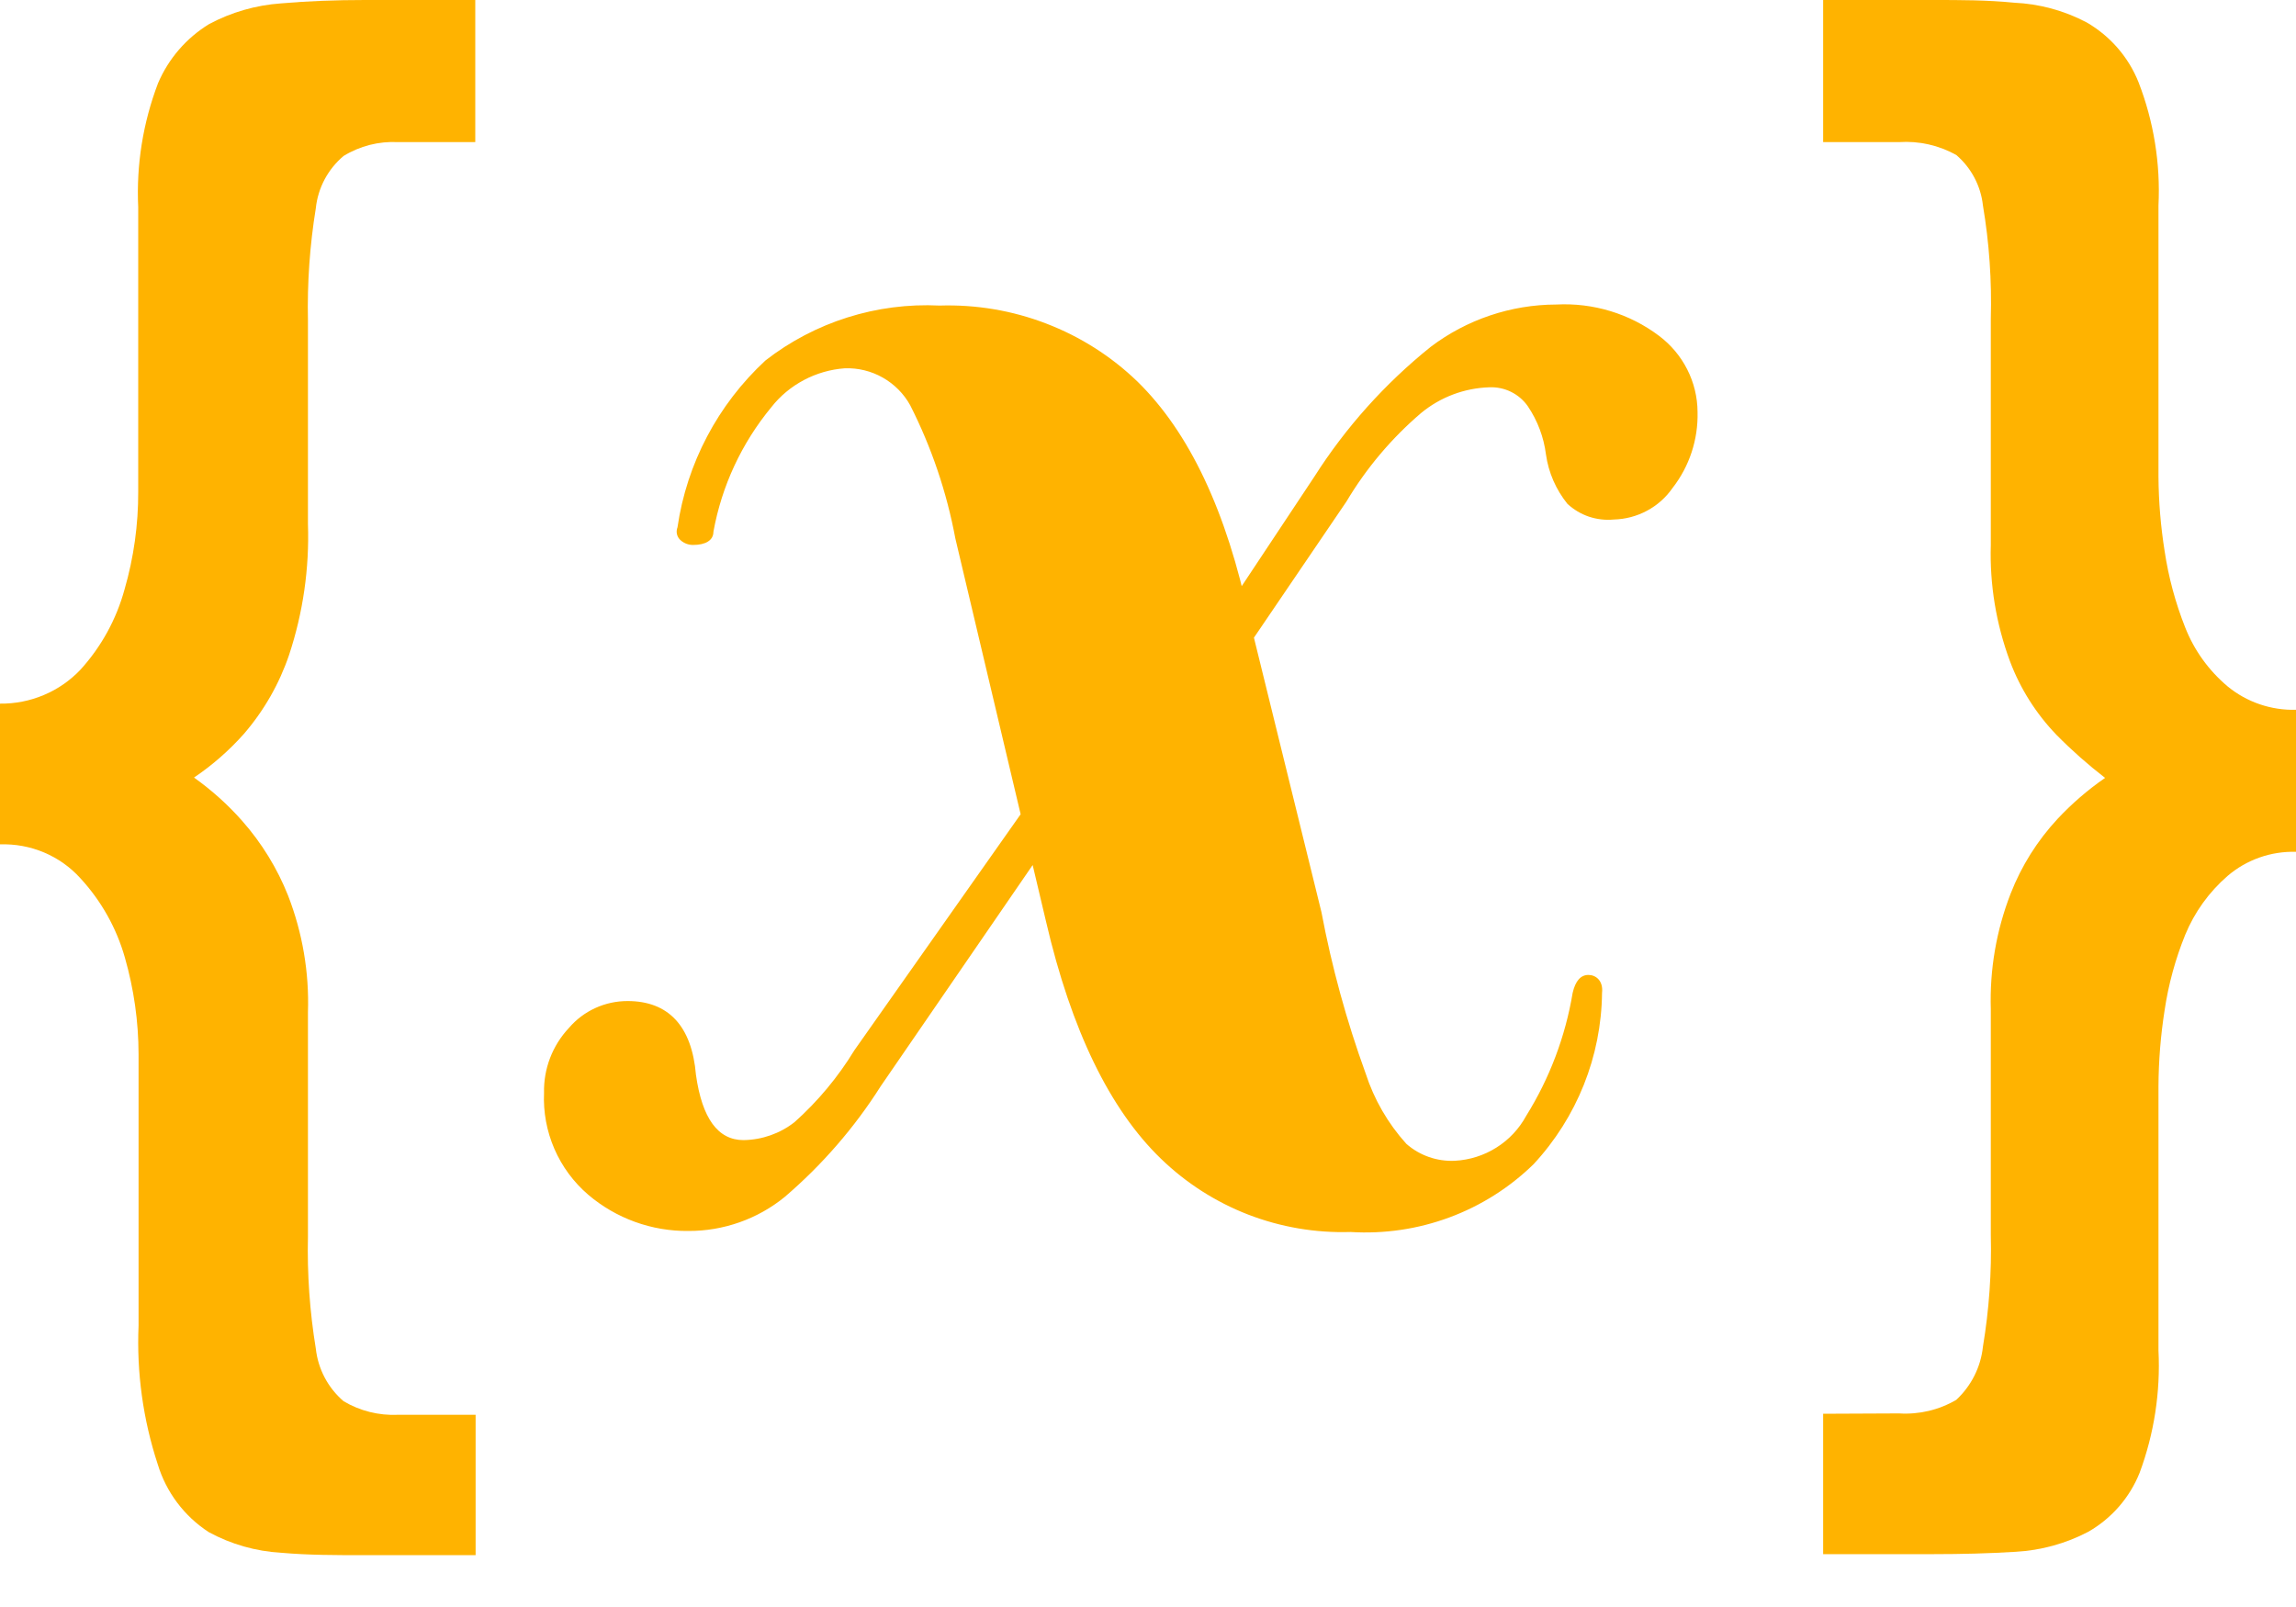
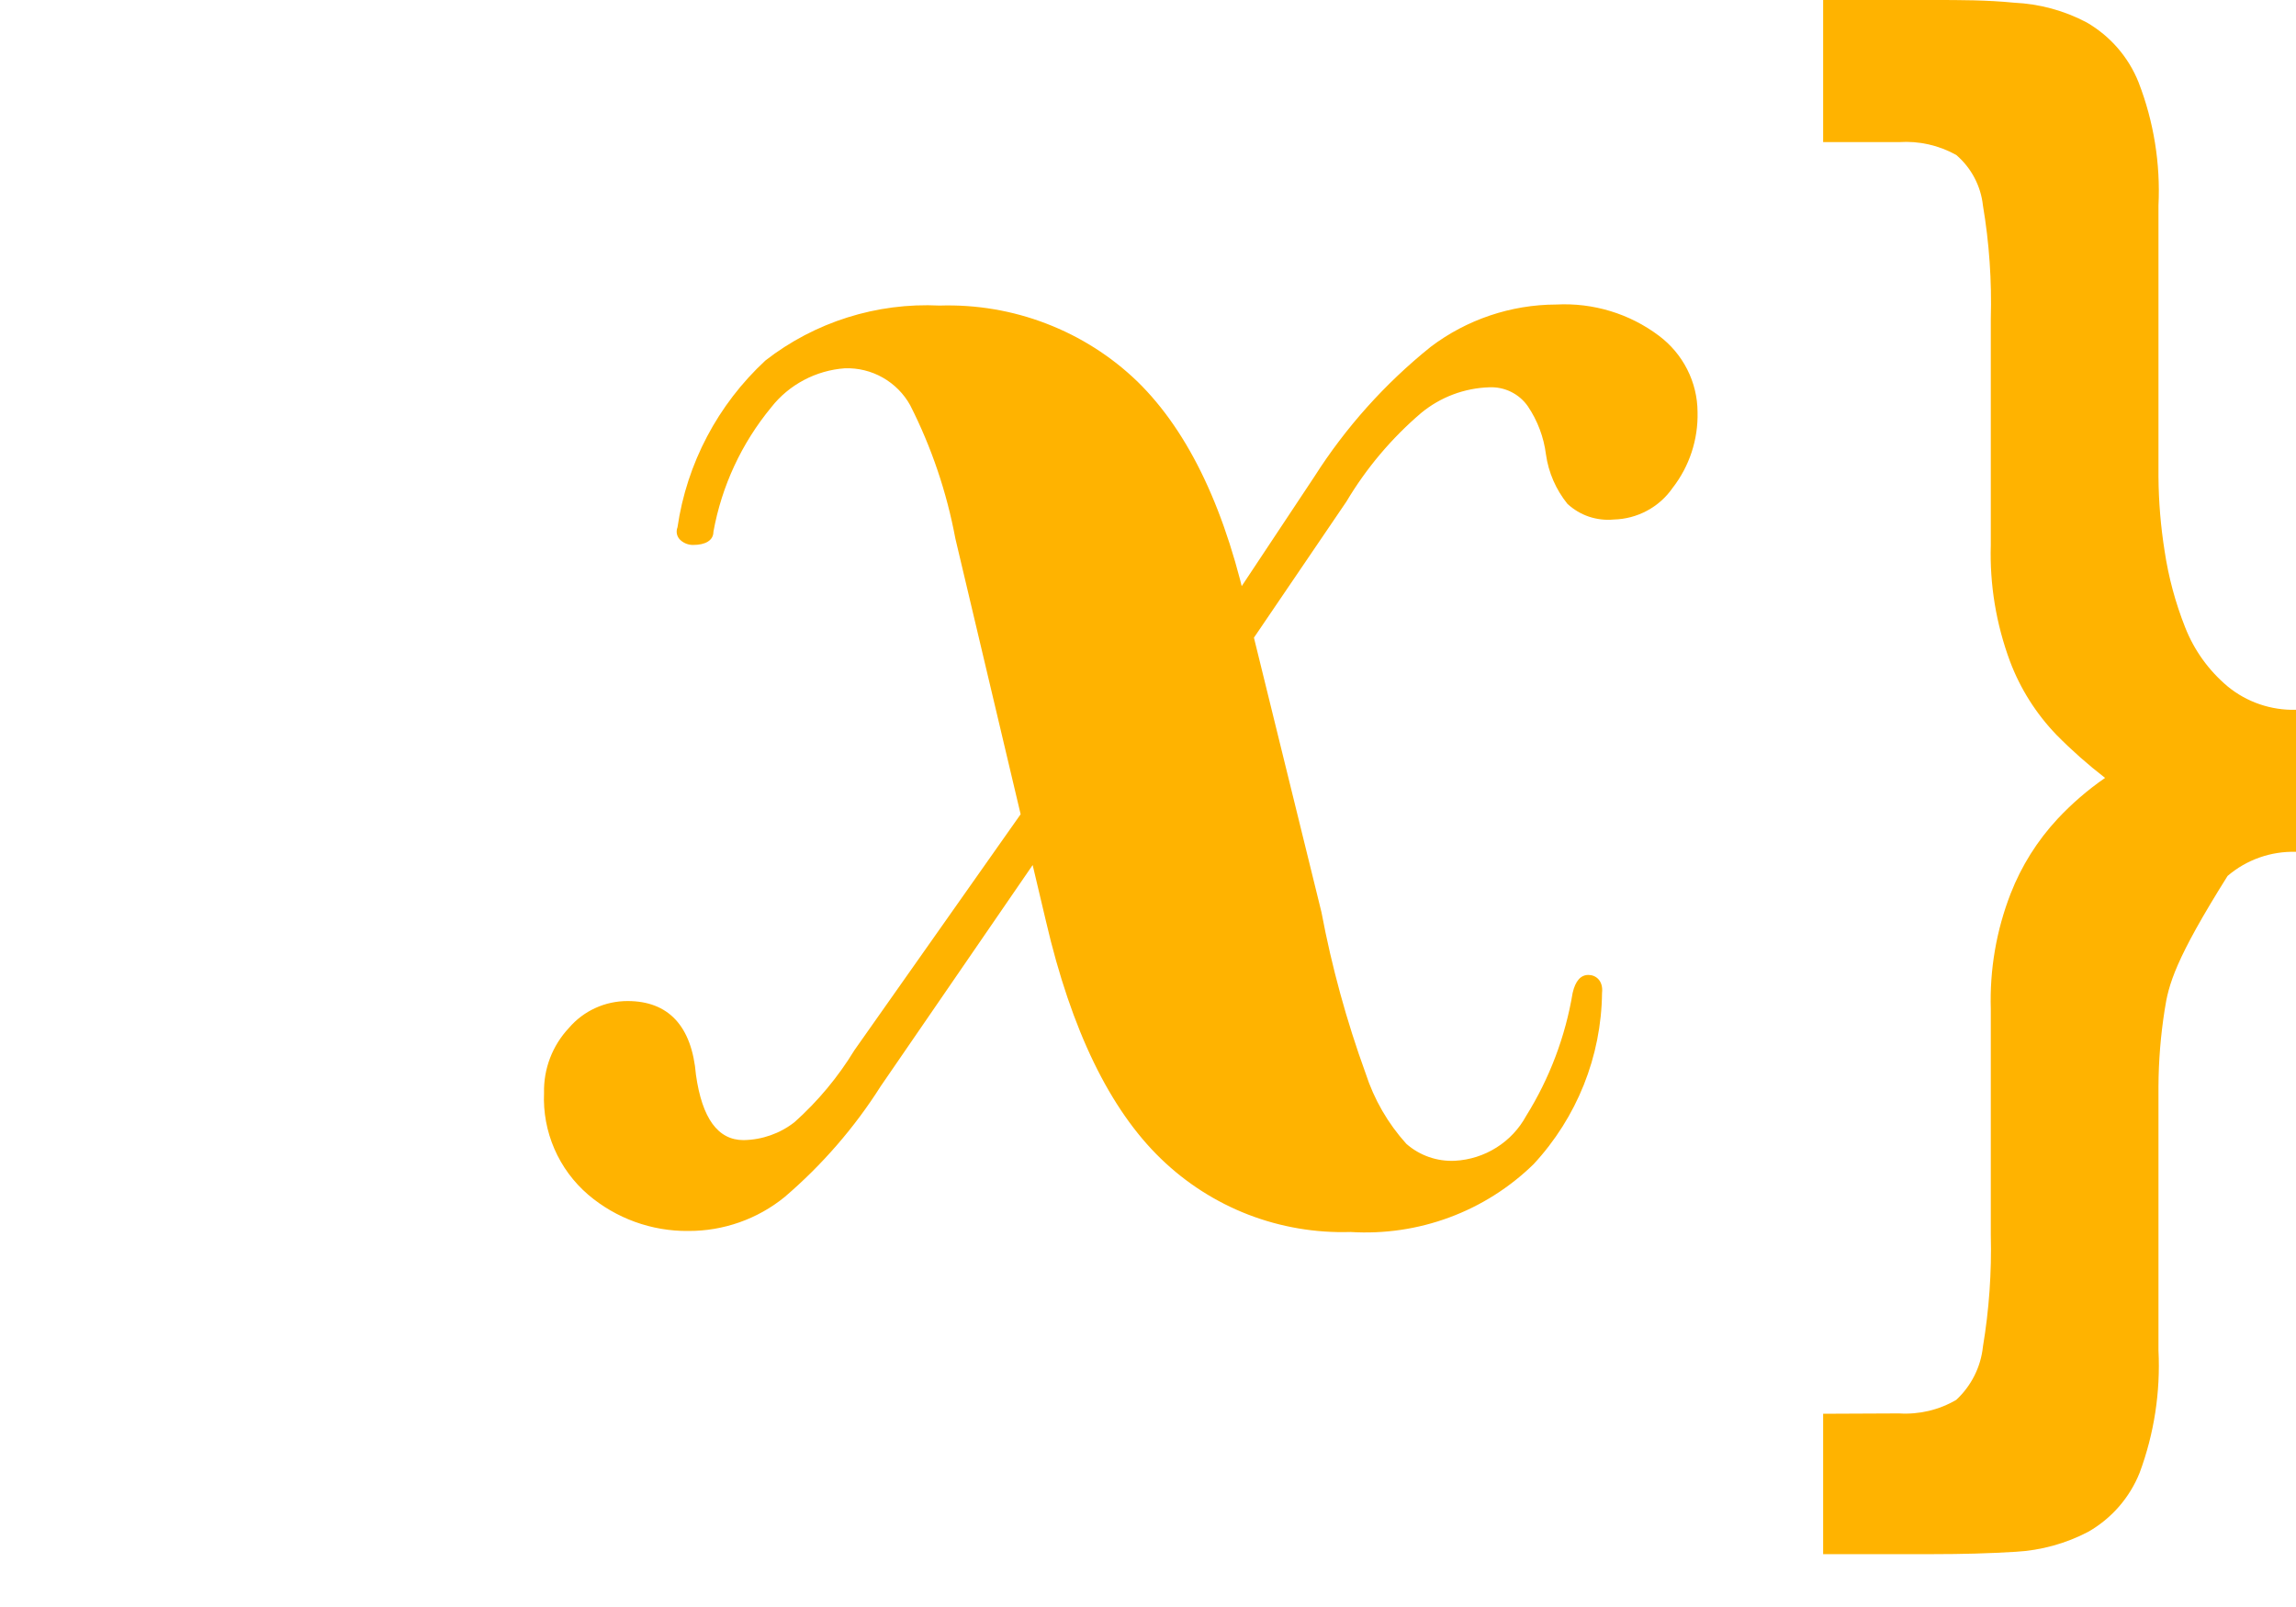
<svg xmlns="http://www.w3.org/2000/svg" width="40" height="28" viewBox="0 0 40 28" fill="none">
-   <path d="M6.933 2.476C6.6 2.459 6.269 2.543 5.985 2.718C5.712 2.948 5.539 3.274 5.502 3.628C5.397 4.274 5.351 4.929 5.365 5.584V9.129C5.391 9.902 5.28 10.674 5.037 11.409C4.866 11.914 4.599 12.381 4.25 12.786C3.993 13.075 3.701 13.331 3.38 13.548C3.688 13.768 3.971 14.021 4.221 14.305C4.56 14.69 4.83 15.129 5.019 15.605C5.27 16.252 5.388 16.944 5.365 17.637V21.543C5.35 22.197 5.396 22.852 5.502 23.498C5.541 23.853 5.713 24.18 5.985 24.414C6.271 24.584 6.6 24.666 6.933 24.651H8.286V27.097H6.361C5.86 27.097 5.371 27.097 4.9 27.055C4.457 27.03 4.025 26.907 3.636 26.695C3.209 26.417 2.895 25.999 2.748 25.513C2.492 24.734 2.379 23.916 2.414 23.097V18.37C2.413 17.8 2.333 17.234 2.176 16.686C2.03 16.171 1.765 15.698 1.401 15.303C1.226 15.109 1.009 14.955 0.767 14.853C0.525 14.751 0.263 14.703 0 14.712V12.26C0.262 12.263 0.522 12.212 0.763 12.11C1.004 12.009 1.221 11.859 1.401 11.669C1.765 11.269 2.028 10.789 2.17 10.269C2.33 9.716 2.41 9.143 2.408 8.567V3.61C2.373 2.873 2.491 2.137 2.754 1.448C2.936 1.022 3.246 0.663 3.642 0.42C4.029 0.213 4.456 0.09 4.894 0.059C5.365 0.018 5.854 0 6.355 0H8.28V2.476H6.933Z" fill="#FFB300" />
-   <path d="M33.085 24.627C33.433 24.649 33.78 24.567 34.081 24.391C34.343 24.147 34.509 23.818 34.546 23.463C34.653 22.821 34.699 22.17 34.683 21.519V17.584C34.662 16.896 34.779 16.211 35.029 15.569C35.216 15.089 35.493 14.648 35.845 14.269C36.095 14.002 36.372 13.762 36.674 13.554C36.375 13.323 36.092 13.073 35.827 12.804C35.472 12.435 35.196 11.999 35.017 11.522C34.776 10.873 34.662 10.186 34.683 9.495V5.554C34.701 4.893 34.656 4.232 34.546 3.581C34.509 3.239 34.343 2.925 34.081 2.7C33.778 2.531 33.432 2.453 33.085 2.476H31.762V0H33.687C34.152 0 34.617 -7.93284e-06 35.088 0.047C35.53 0.067 35.962 0.184 36.352 0.39C36.764 0.628 37.083 0.996 37.258 1.436C37.522 2.119 37.64 2.85 37.604 3.581V8.307C37.607 8.741 37.643 9.173 37.711 9.601C37.779 10.056 37.899 10.502 38.069 10.931C38.225 11.329 38.479 11.682 38.808 11.959C39.142 12.234 39.566 12.379 40 12.367V14.842C39.564 14.829 39.138 14.979 38.808 15.262C38.484 15.543 38.231 15.895 38.069 16.29C37.898 16.712 37.778 17.152 37.711 17.602C37.642 18.041 37.606 18.486 37.604 18.931V23.528C37.64 24.254 37.529 24.979 37.276 25.661C37.103 26.094 36.788 26.456 36.382 26.689C35.991 26.894 35.56 27.013 35.118 27.038C34.647 27.067 34.17 27.079 33.687 27.079H31.762V24.633L33.085 24.627Z" fill="#FFB300" />
+   <path d="M33.085 24.627C33.433 24.649 33.78 24.567 34.081 24.391C34.343 24.147 34.509 23.818 34.546 23.463C34.653 22.821 34.699 22.17 34.683 21.519V17.584C34.662 16.896 34.779 16.211 35.029 15.569C35.216 15.089 35.493 14.648 35.845 14.269C36.095 14.002 36.372 13.762 36.674 13.554C36.375 13.323 36.092 13.073 35.827 12.804C35.472 12.435 35.196 11.999 35.017 11.522C34.776 10.873 34.662 10.186 34.683 9.495V5.554C34.701 4.893 34.656 4.232 34.546 3.581C34.509 3.239 34.343 2.925 34.081 2.7C33.778 2.531 33.432 2.453 33.085 2.476H31.762V0H33.687C34.152 0 34.617 -7.93284e-06 35.088 0.047C35.53 0.067 35.962 0.184 36.352 0.39C36.764 0.628 37.083 0.996 37.258 1.436C37.522 2.119 37.64 2.85 37.604 3.581V8.307C37.607 8.741 37.643 9.173 37.711 9.601C37.779 10.056 37.899 10.502 38.069 10.931C38.225 11.329 38.479 11.682 38.808 11.959C39.142 12.234 39.566 12.379 40 12.367V14.842C39.564 14.829 39.138 14.979 38.808 15.262C37.898 16.712 37.778 17.152 37.711 17.602C37.642 18.041 37.606 18.486 37.604 18.931V23.528C37.64 24.254 37.529 24.979 37.276 25.661C37.103 26.094 36.788 26.456 36.382 26.689C35.991 26.894 35.56 27.013 35.118 27.038C34.647 27.067 34.17 27.079 33.687 27.079H31.762V24.633L33.085 24.627Z" fill="#FFB300" />
  <path d="M10.247 20.816C9.992 20.597 9.791 20.324 9.658 20.017C9.525 19.71 9.463 19.377 9.478 19.043C9.468 18.623 9.624 18.216 9.913 17.909C10.039 17.762 10.195 17.644 10.371 17.564C10.547 17.483 10.739 17.442 10.933 17.442C11.642 17.442 12.053 17.873 12.125 18.73C12.232 19.486 12.507 19.865 12.954 19.865C13.277 19.86 13.589 19.75 13.842 19.552C14.25 19.187 14.601 18.765 14.885 18.299L18.897 12.603L20.513 11.9L22.897 8.307C23.443 7.448 24.128 6.684 24.924 6.044C25.552 5.568 26.321 5.308 27.112 5.306C27.754 5.272 28.388 5.464 28.9 5.849C29.108 6.005 29.277 6.205 29.394 6.436C29.511 6.666 29.573 6.921 29.574 7.179C29.586 7.657 29.433 8.124 29.139 8.502C29.024 8.668 28.871 8.804 28.693 8.899C28.514 8.995 28.316 9.047 28.113 9.052C27.967 9.066 27.82 9.048 27.681 9.002C27.543 8.955 27.416 8.879 27.308 8.78C27.107 8.531 26.977 8.233 26.933 7.917C26.895 7.617 26.787 7.33 26.617 7.078C26.543 6.972 26.443 6.886 26.326 6.828C26.209 6.77 26.08 6.743 25.949 6.748C25.512 6.761 25.093 6.919 24.757 7.197C24.242 7.637 23.803 8.158 23.457 8.739L20.936 12.449L19.285 13.188L15.344 18.925C14.886 19.648 14.321 20.299 13.669 20.857C13.197 21.241 12.604 21.45 11.994 21.448C11.354 21.455 10.733 21.23 10.247 20.816ZM20.226 20.19C19.338 19.333 18.665 17.956 18.223 16.054L16.644 9.383C16.493 8.576 16.229 7.794 15.857 7.061C15.746 6.86 15.58 6.693 15.379 6.579C15.178 6.465 14.95 6.409 14.718 6.417C14.469 6.435 14.225 6.505 14.005 6.622C13.784 6.739 13.59 6.9 13.437 7.096C12.92 7.722 12.573 8.469 12.429 9.265C12.429 9.418 12.286 9.495 12.077 9.495C11.999 9.496 11.923 9.469 11.863 9.418C11.829 9.391 11.806 9.354 11.795 9.313C11.784 9.271 11.787 9.228 11.803 9.188C11.965 8.074 12.506 7.049 13.335 6.281C14.197 5.61 15.275 5.27 16.369 5.324C17.004 5.304 17.636 5.41 18.228 5.638C18.82 5.865 19.36 6.208 19.815 6.647C20.721 7.533 21.371 8.91 21.765 10.783L23.022 15.894C23.202 16.849 23.459 17.787 23.791 18.701C23.938 19.155 24.179 19.574 24.501 19.93C24.733 20.134 25.037 20.24 25.347 20.225C25.604 20.211 25.853 20.132 26.07 19.995C26.287 19.859 26.465 19.669 26.587 19.445C26.996 18.789 27.271 18.061 27.398 17.3C27.446 17.088 27.541 16.987 27.672 16.987C27.803 16.987 27.934 17.088 27.91 17.3C27.898 18.407 27.473 19.469 26.718 20.284C26.3 20.692 25.8 21.009 25.251 21.212C24.701 21.416 24.114 21.502 23.529 21.466C22.92 21.485 22.314 21.382 21.746 21.163C21.178 20.943 20.662 20.612 20.226 20.19Z" fill="#FFB300" />
</svg>